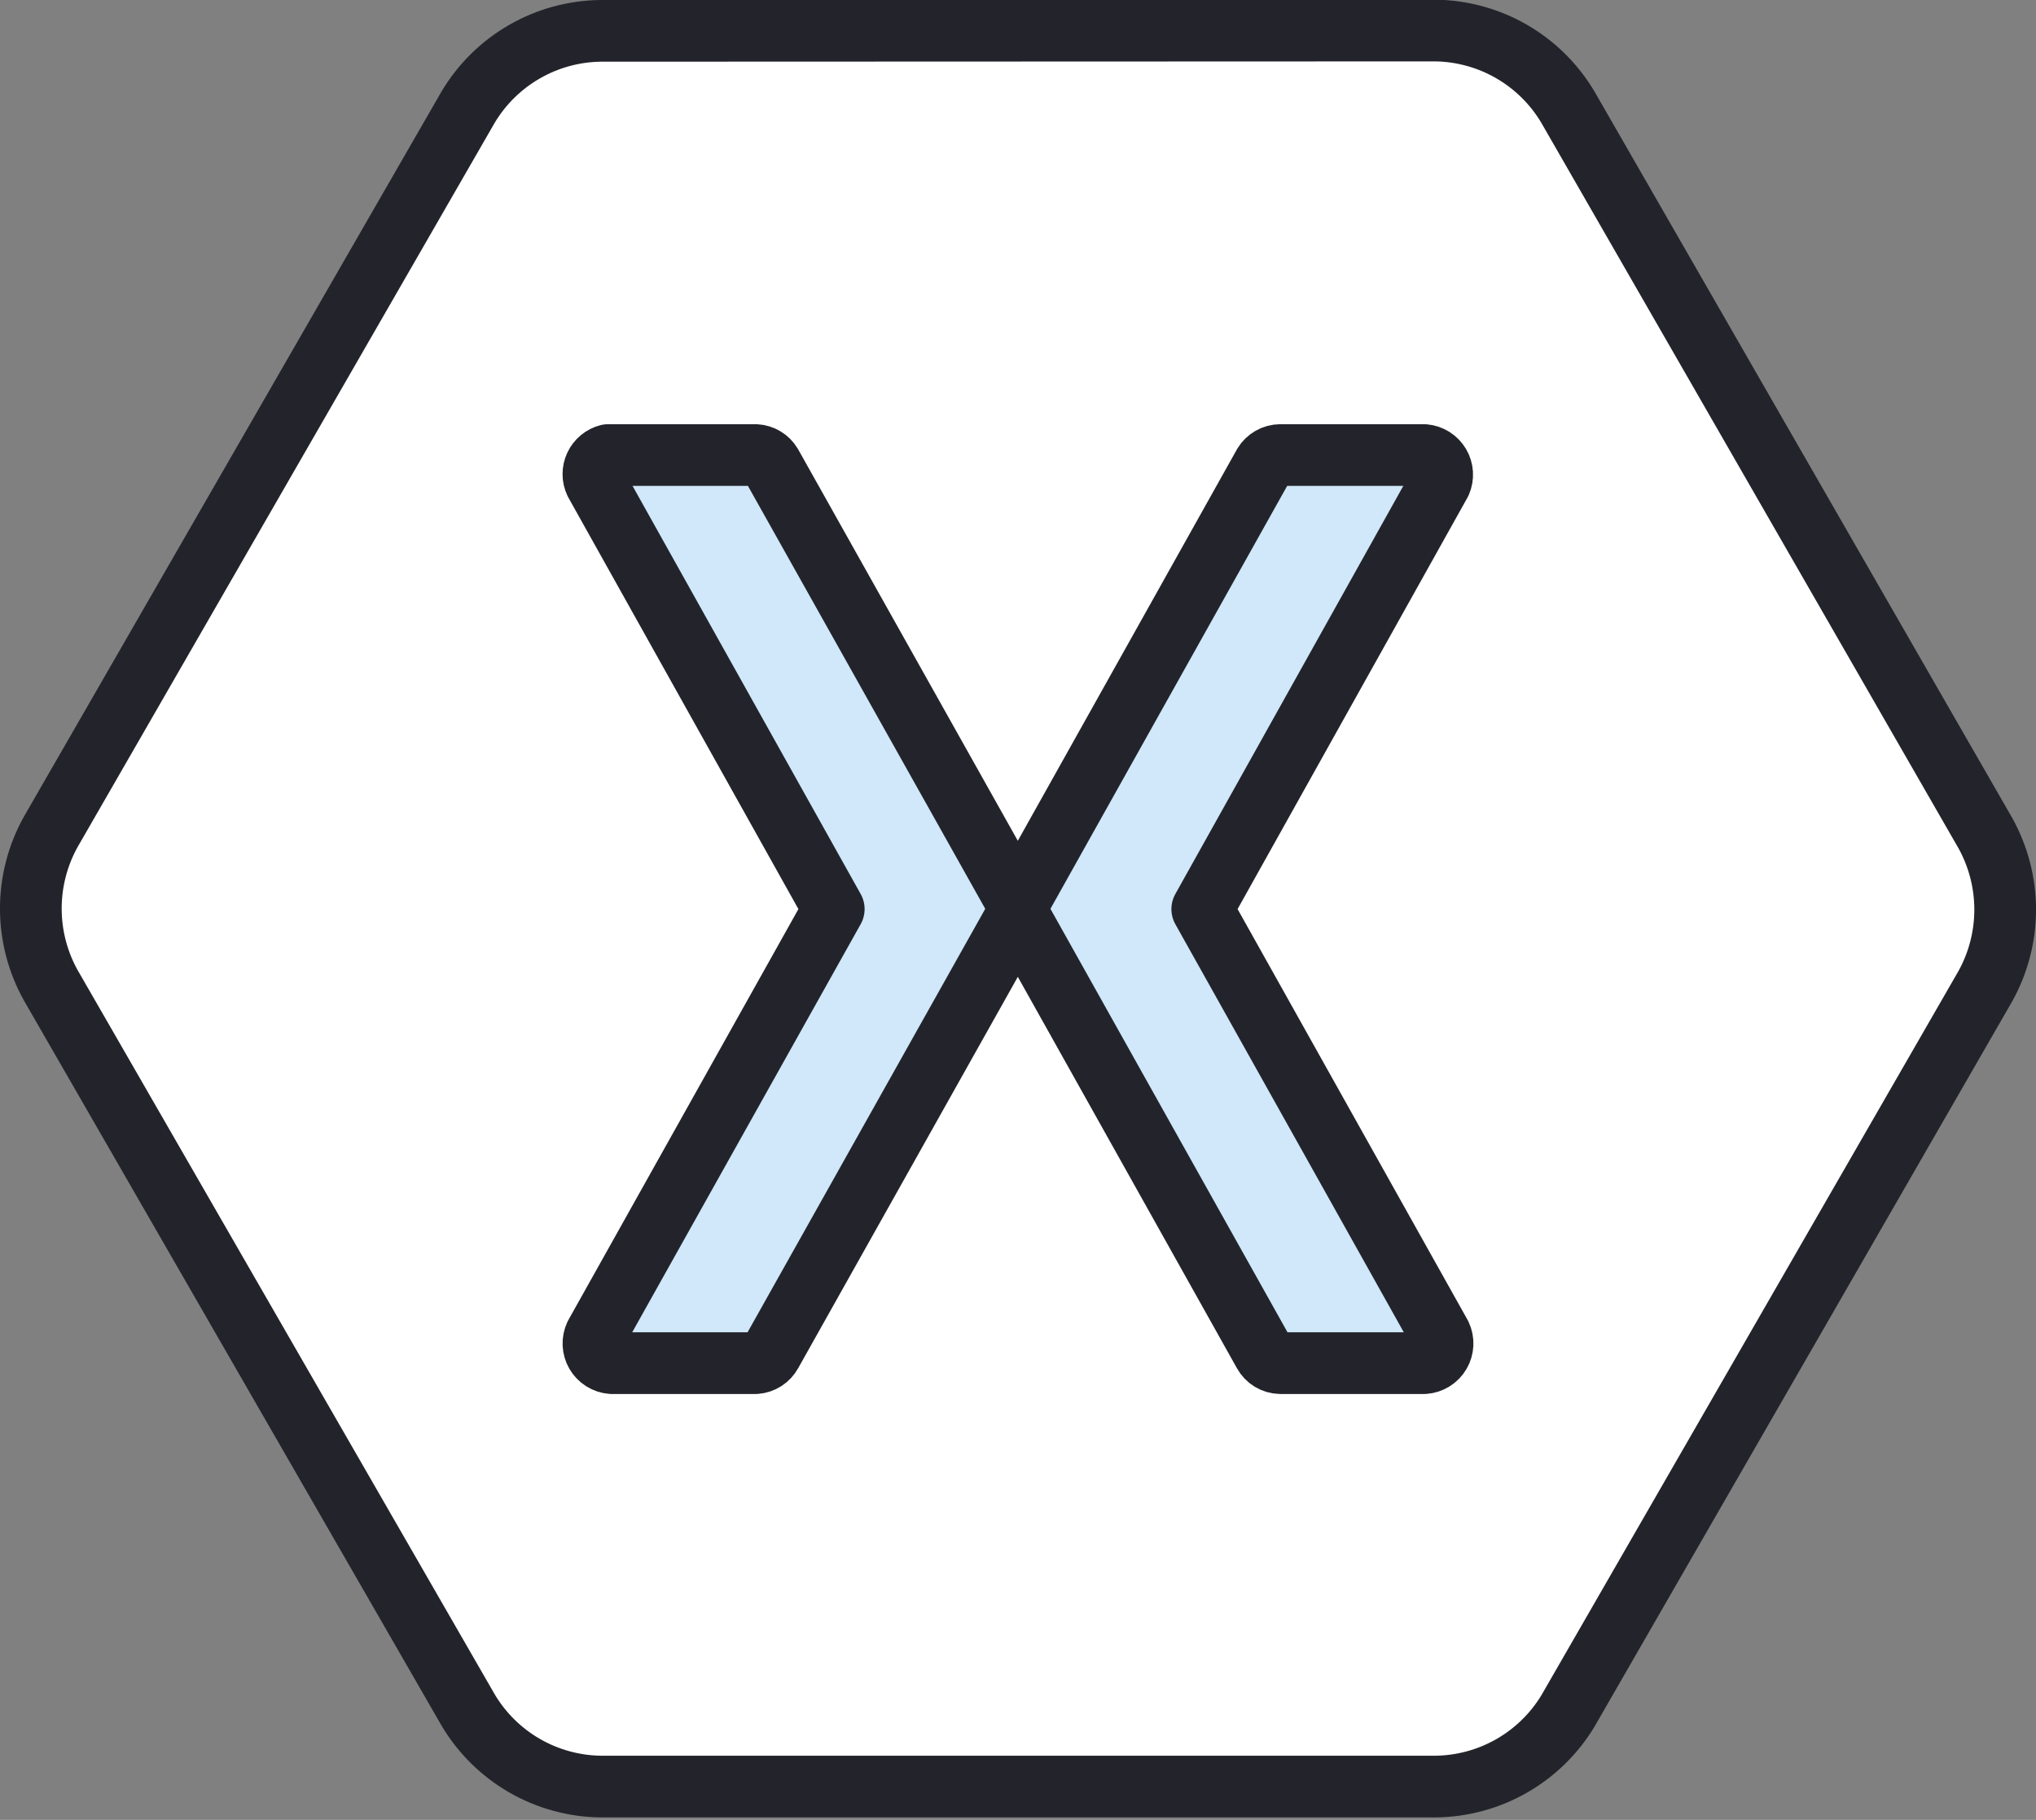
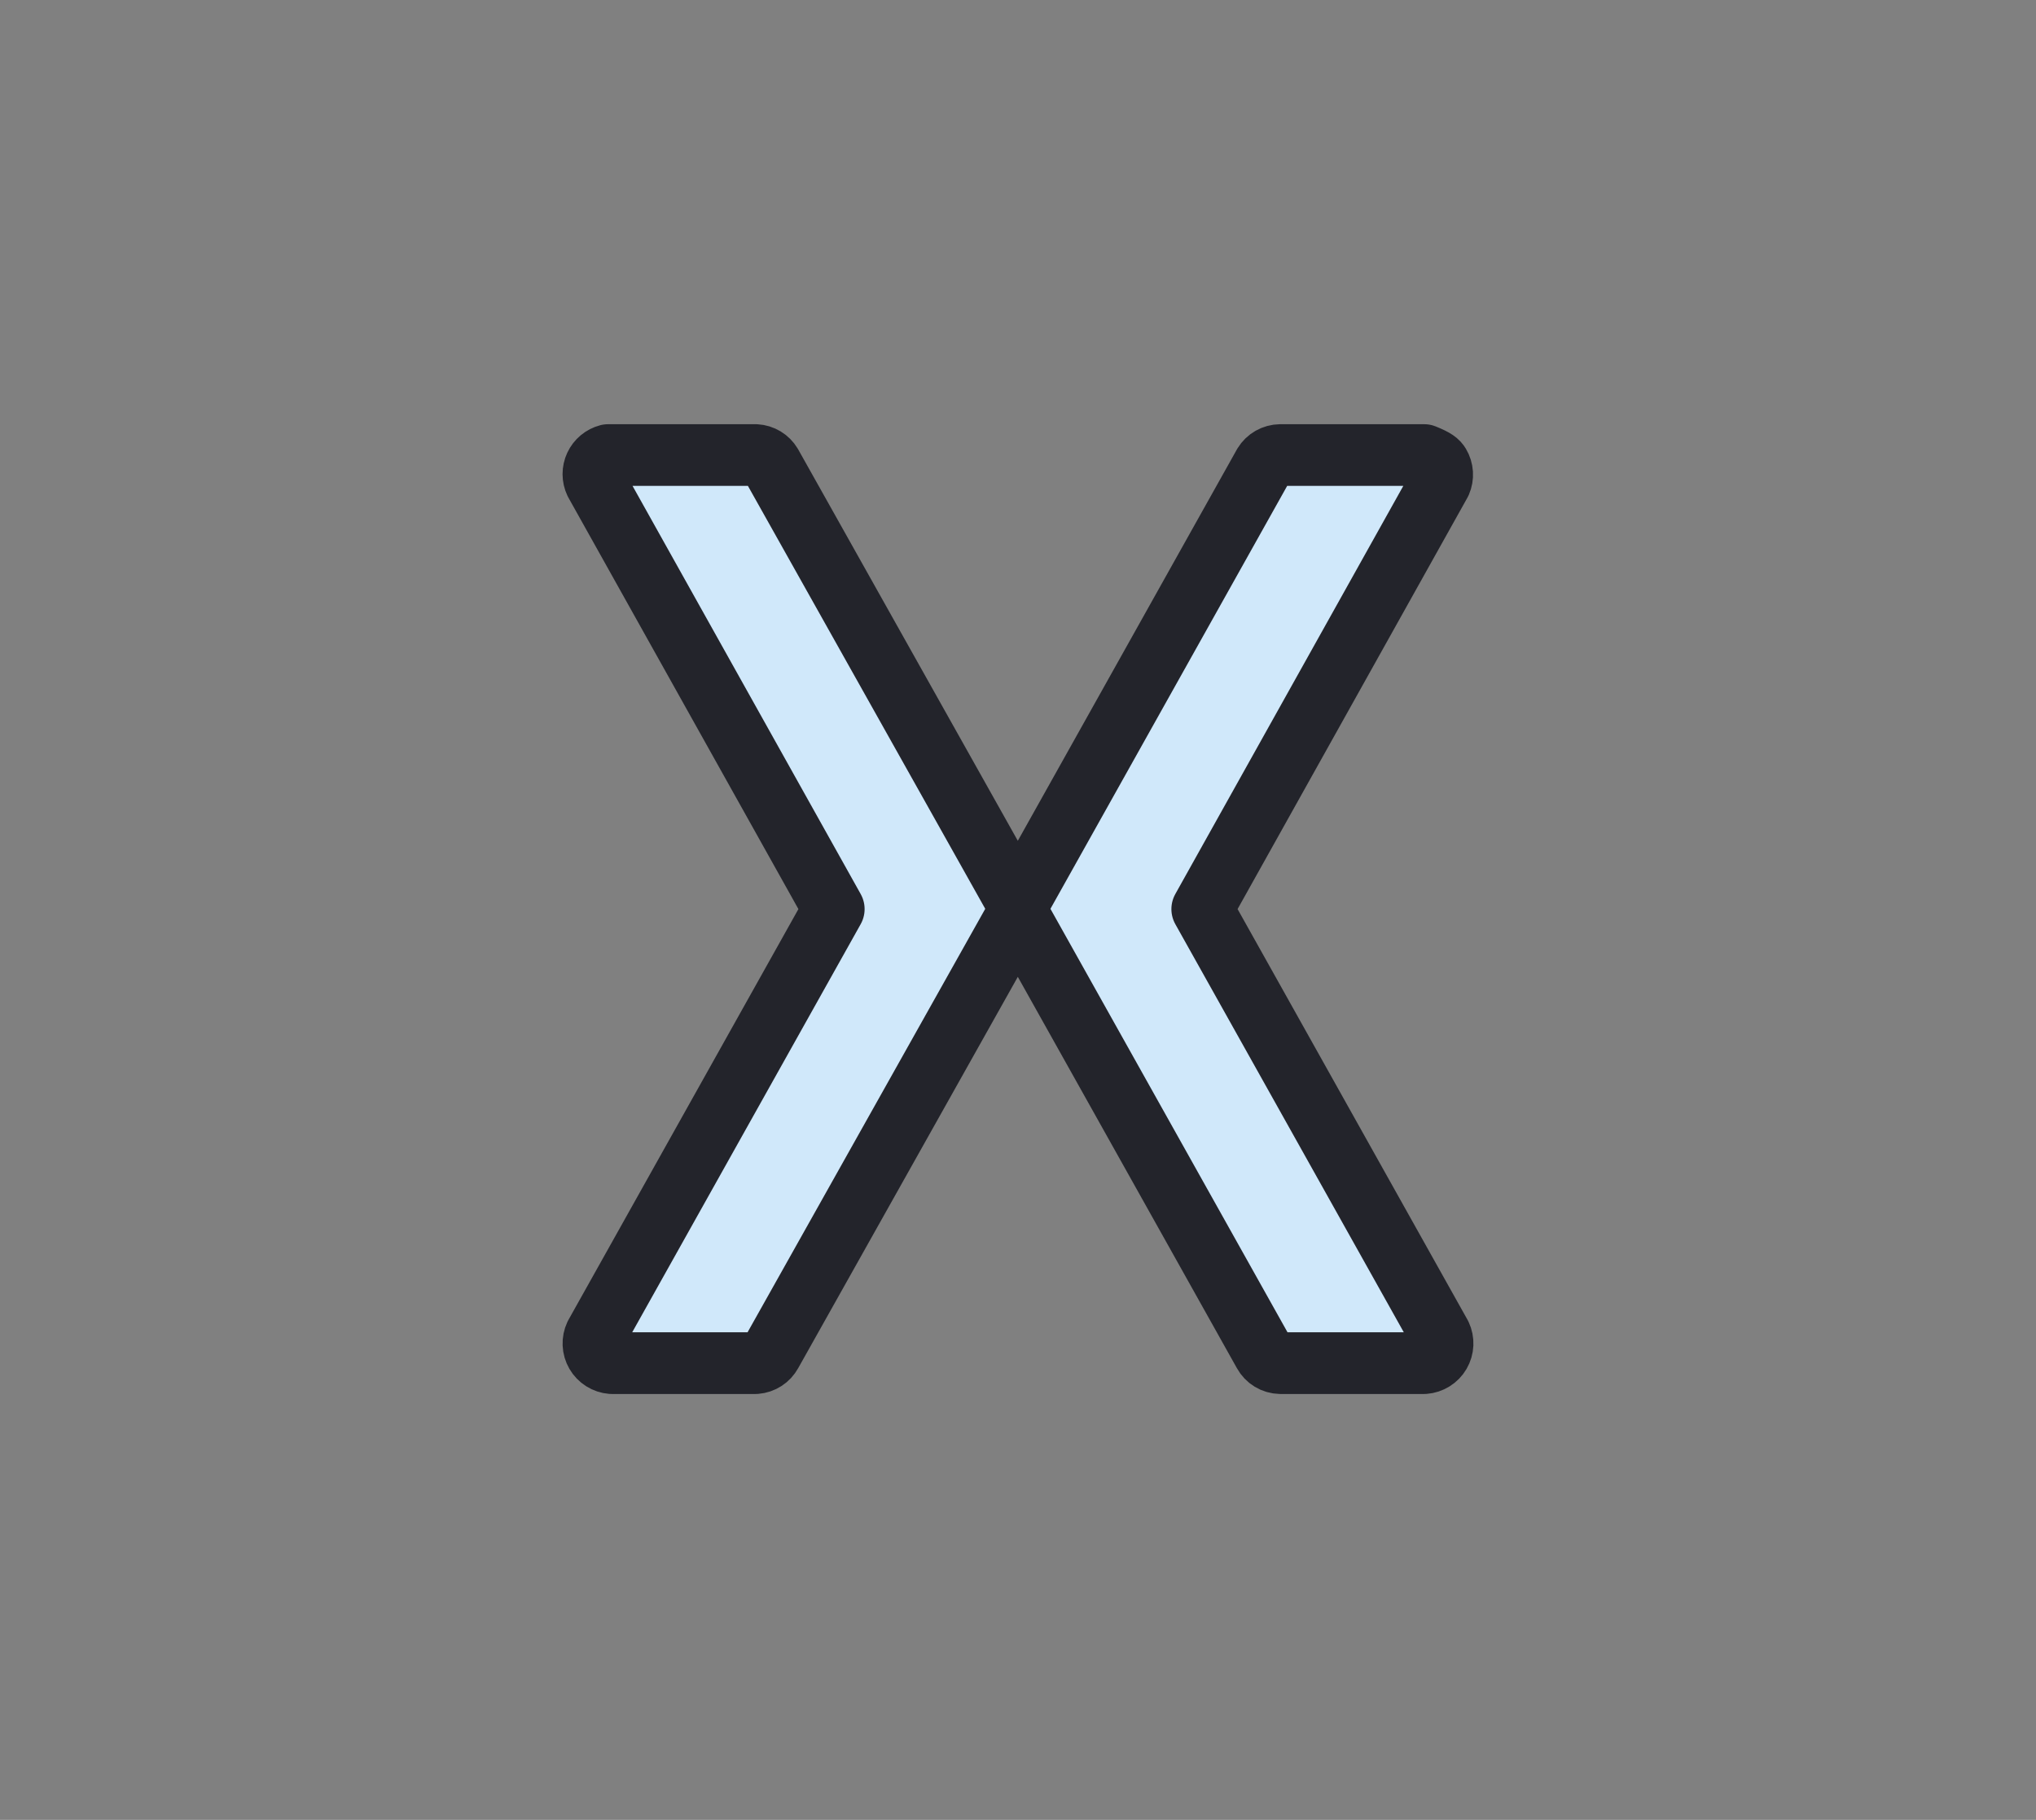
<svg xmlns="http://www.w3.org/2000/svg" width="264" height="236" viewBox="0 0 264 236" fill="none">
  <rect x="0" y="0" width="264" height="236" fill="#808080" stroke="none" />
  <g clip-path="url(#clip0)">
-     <path d="M77.87 4C74.401 4.044 71.002 4.976 67.996 6.708C64.991 8.439 62.479 10.912 60.7 13.89L6.57 107.89C4.883 110.928 3.997 114.345 3.997 117.82C3.997 121.295 4.883 124.712 6.57 127.75L60.7 221.75C62.474 224.736 64.984 227.216 67.99 228.955C70.996 230.693 74.398 231.632 77.87 231.68H186.13C189.589 231.644 192.981 230.726 195.986 229.013C198.99 227.3 201.508 224.848 203.3 221.89L257.43 127.89C259.117 124.852 260.003 121.435 260.003 117.96C260.003 114.485 259.117 111.068 257.43 108.03L203.3 13.89C201.526 10.904 199.017 8.424 196.01 6.685C193.004 4.947 189.602 4.008 186.13 3.96L77.87 4Z" fill="white" stroke="#23242B" stroke-width="8" stroke-linecap="round" stroke-linejoin="round" />
-     <path d="M78.85 59.01H98C98.407 59.033 98.802 59.155 99.151 59.366C99.5 59.577 99.791 59.87 100 60.22L131.68 116.68C131.839 116.961 131.941 117.27 131.98 117.59C132.019 117.27 132.121 116.961 132.28 116.68L163.88 60.22C164.102 59.855 164.413 59.553 164.784 59.341C165.155 59.13 165.573 59.016 166 59.01H184.67C185.074 59.044 185.463 59.175 185.806 59.39C186.149 59.605 186.436 59.898 186.644 60.246C186.851 60.594 186.972 60.986 186.998 61.39C187.023 61.794 186.952 62.199 186.79 62.57L155.89 117.89L186.81 173.13C186.986 173.505 187.068 173.917 187.05 174.331C187.032 174.745 186.913 175.148 186.705 175.506C186.496 175.864 186.204 176.166 185.853 176.386C185.502 176.606 185.103 176.738 184.69 176.77H166C165.565 176.76 165.139 176.636 164.767 176.409C164.395 176.183 164.089 175.862 163.88 175.48L132.28 119.03C132.121 118.75 132.019 118.44 131.98 118.12C131.941 118.44 131.839 118.75 131.68 119.03L100 175.48C99.8 175.844 99.513 176.153 99.163 176.378C98.814 176.603 98.414 176.738 98 176.77H79.3C78.888 176.737 78.49 176.604 78.14 176.383C77.791 176.162 77.5 175.86 77.292 175.502C77.085 175.145 76.967 174.742 76.95 174.329C76.932 173.916 77.014 173.504 77.19 173.13L108.11 117.89L77.19 62.57C77.029 62.231 76.945 61.861 76.944 61.486C76.943 61.111 77.025 60.74 77.183 60.4C77.341 60.06 77.573 59.759 77.861 59.519C78.15 59.278 78.487 59.105 78.85 59.01V59.01Z" fill="#D0E8FA" stroke="#23242B" stroke-width="8" stroke-linecap="round" stroke-linejoin="round" />
+     <path d="M78.85 59.01H98C98.407 59.033 98.802 59.155 99.151 59.366C99.5 59.577 99.791 59.87 100 60.22L131.68 116.68C131.839 116.961 131.941 117.27 131.98 117.59C132.019 117.27 132.121 116.961 132.28 116.68L163.88 60.22C164.102 59.855 164.413 59.553 164.784 59.341C165.155 59.13 165.573 59.016 166 59.01H184.67C186.149 59.605 186.436 59.898 186.644 60.246C186.851 60.594 186.972 60.986 186.998 61.39C187.023 61.794 186.952 62.199 186.79 62.57L155.89 117.89L186.81 173.13C186.986 173.505 187.068 173.917 187.05 174.331C187.032 174.745 186.913 175.148 186.705 175.506C186.496 175.864 186.204 176.166 185.853 176.386C185.502 176.606 185.103 176.738 184.69 176.77H166C165.565 176.76 165.139 176.636 164.767 176.409C164.395 176.183 164.089 175.862 163.88 175.48L132.28 119.03C132.121 118.75 132.019 118.44 131.98 118.12C131.941 118.44 131.839 118.75 131.68 119.03L100 175.48C99.8 175.844 99.513 176.153 99.163 176.378C98.814 176.603 98.414 176.738 98 176.77H79.3C78.888 176.737 78.49 176.604 78.14 176.383C77.791 176.162 77.5 175.86 77.292 175.502C77.085 175.145 76.967 174.742 76.95 174.329C76.932 173.916 77.014 173.504 77.19 173.13L108.11 117.89L77.19 62.57C77.029 62.231 76.945 61.861 76.944 61.486C76.943 61.111 77.025 60.74 77.183 60.4C77.341 60.06 77.573 59.759 77.861 59.519C78.15 59.278 78.487 59.105 78.85 59.01V59.01Z" fill="#D0E8FA" stroke="#23242B" stroke-width="8" stroke-linecap="round" stroke-linejoin="round" />
  </g>
  <defs>
    <clipPath id="clip0">
      <rect width="264" height="235.78" fill="white" />
    </clipPath>
  </defs>
</svg>